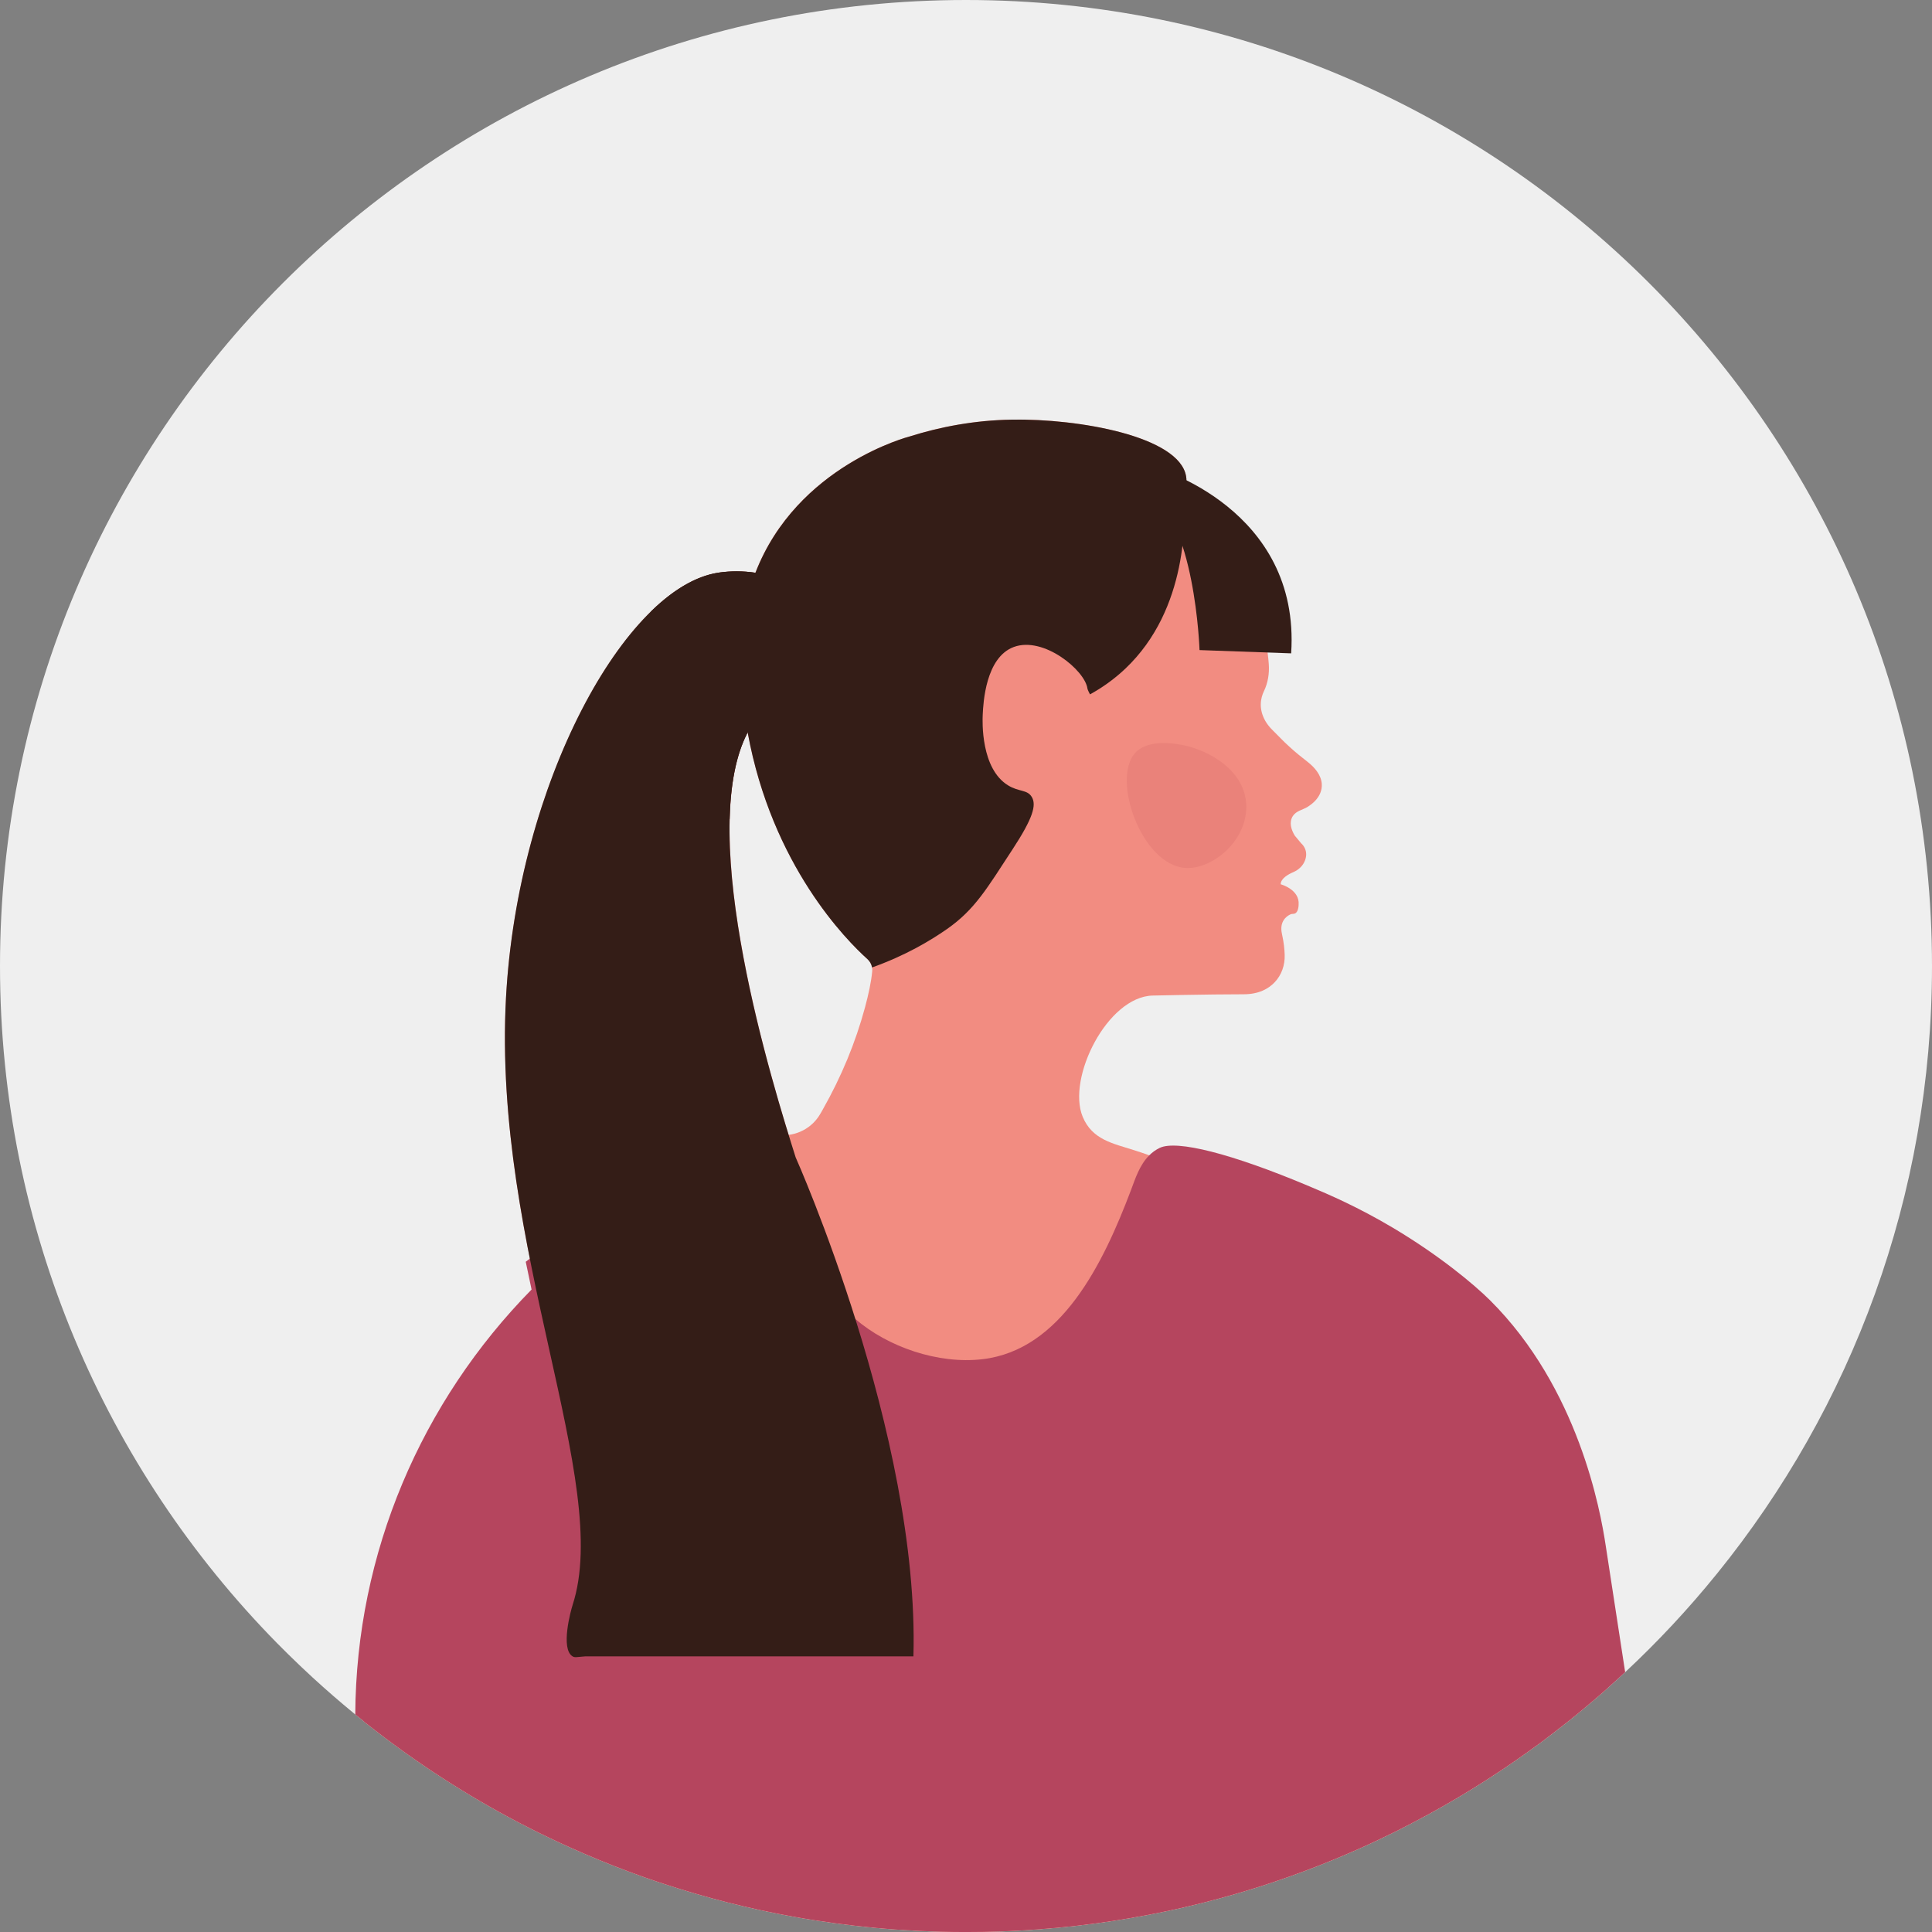
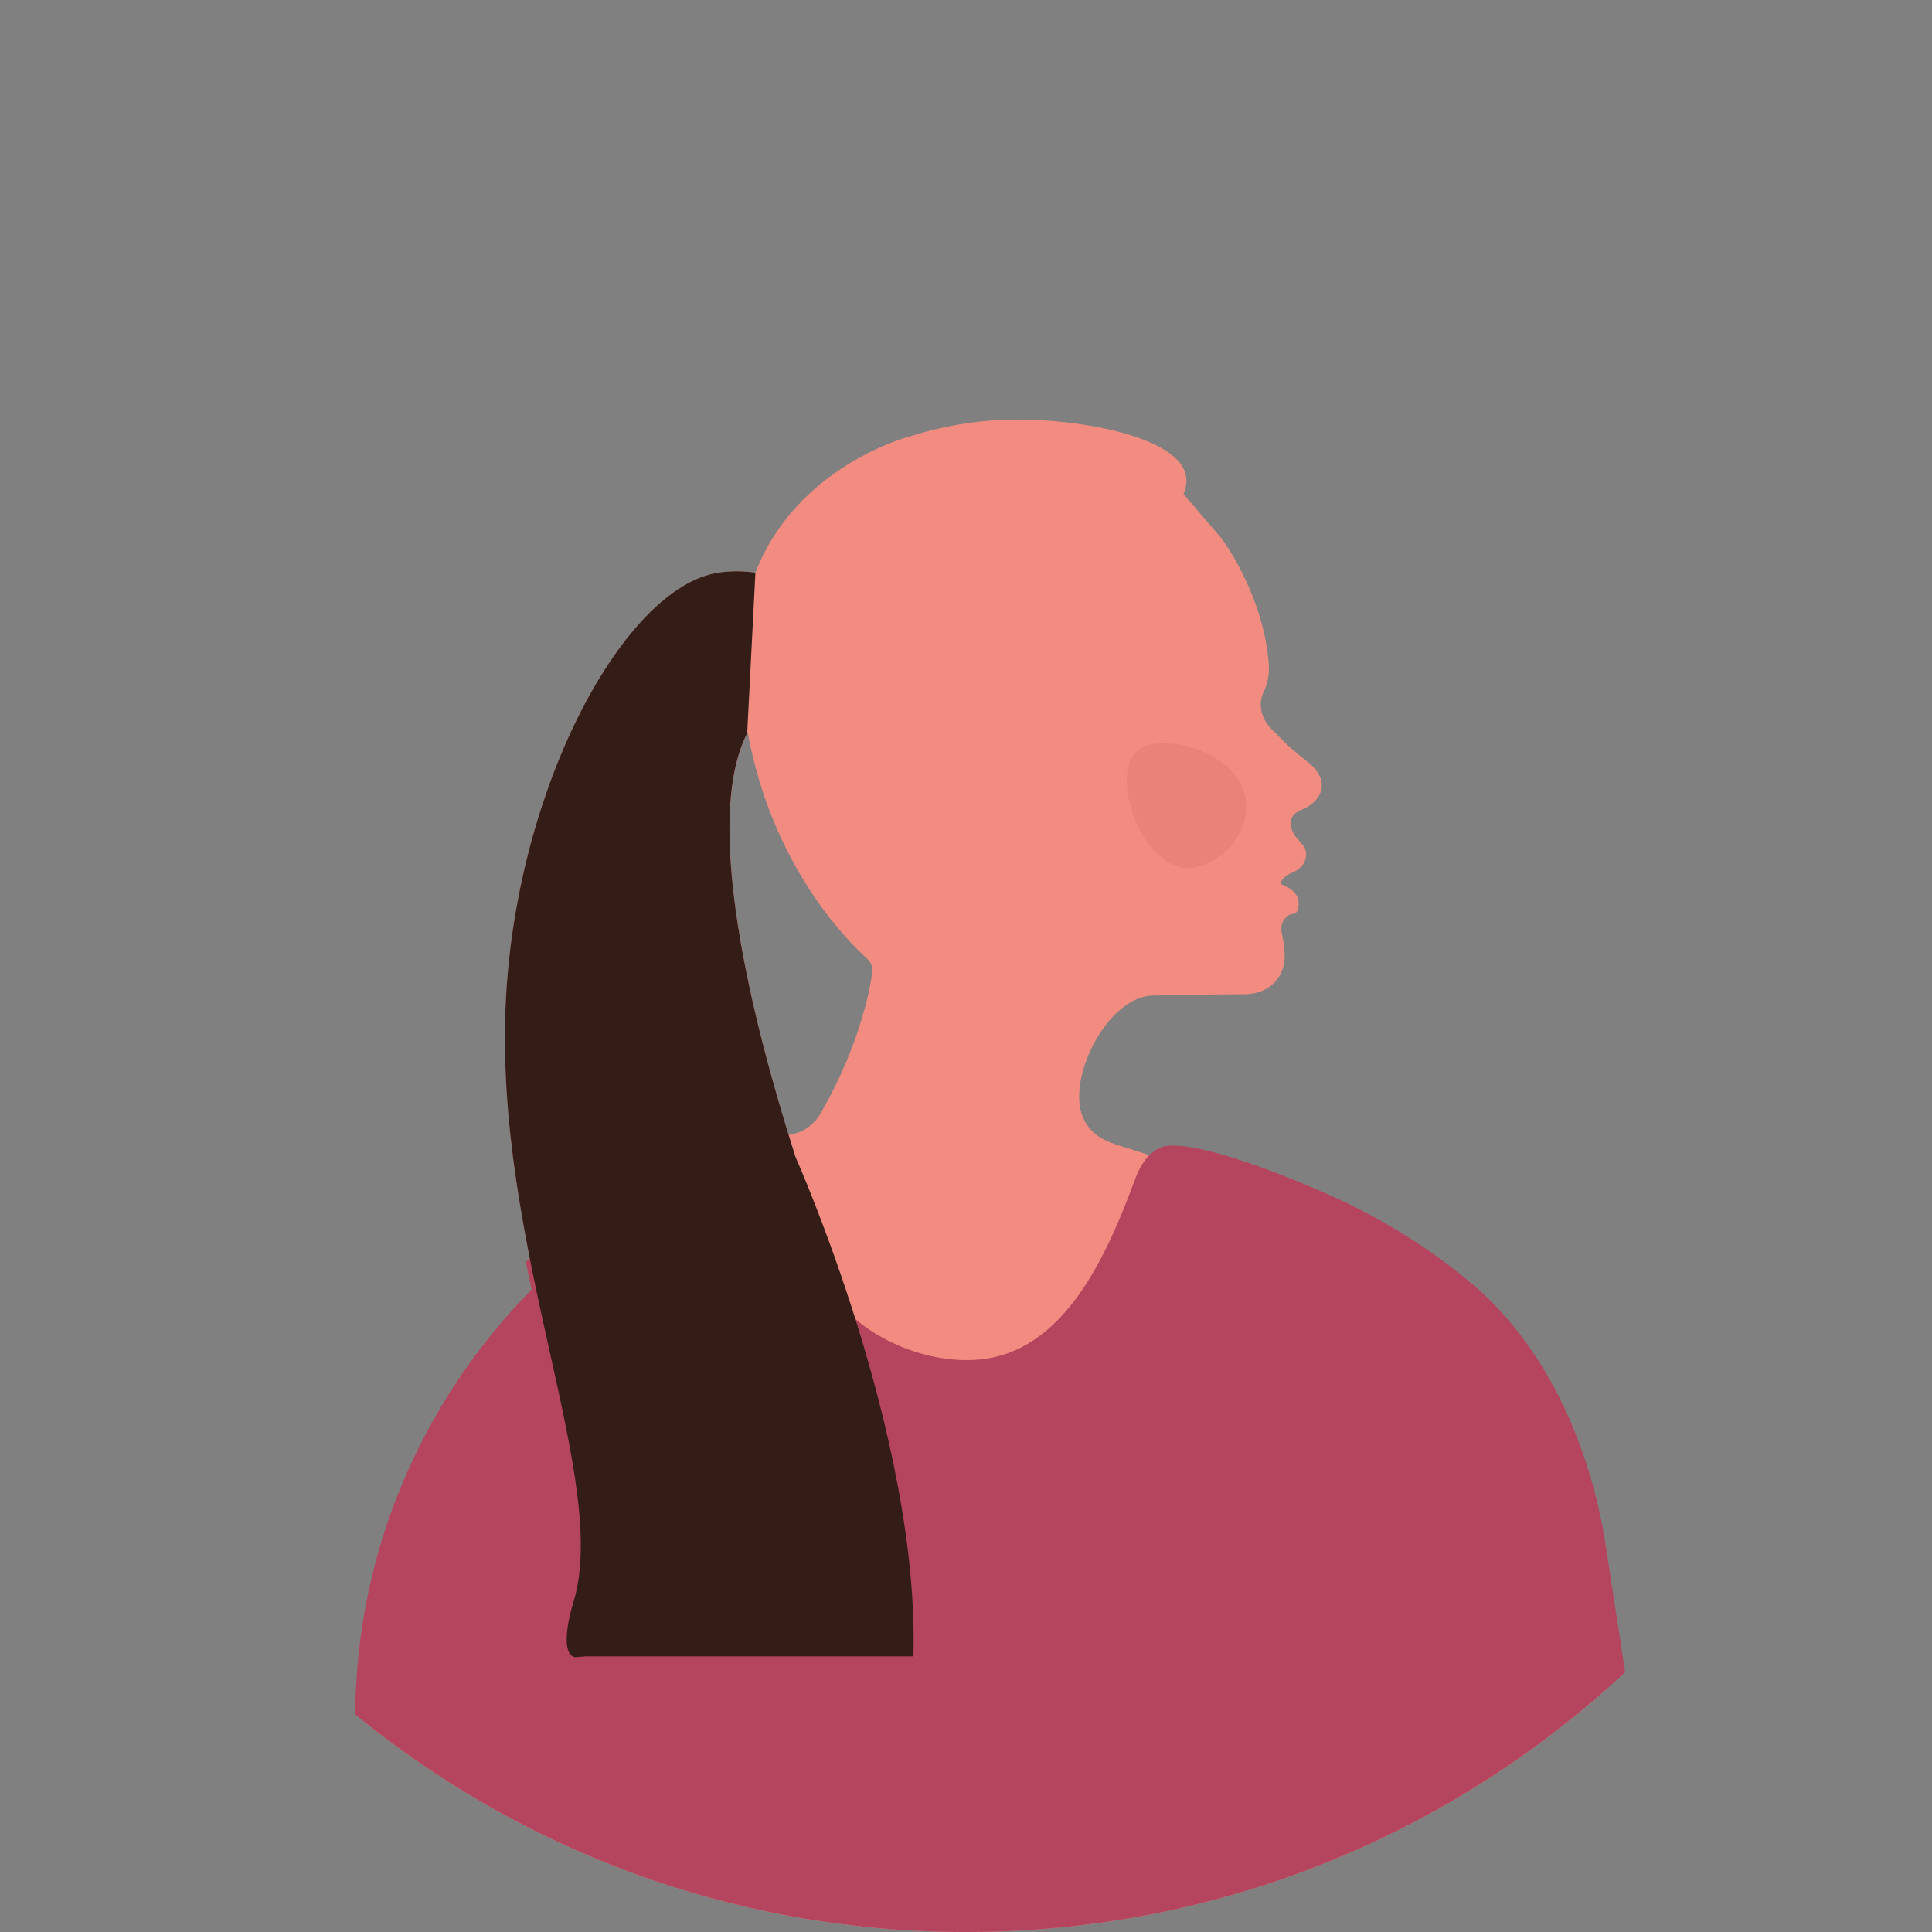
<svg xmlns="http://www.w3.org/2000/svg" id="Layer_2" data-name="Layer 2" viewBox="0 0 755.5 755.5">
  <rect x="0" y="0" width="755.5" height="755.5" fill="#808080" stroke="none" />
  <defs>
    <style>
      .cls-1 {
        fill: #341d17;
      }

      .cls-1, .cls-2, .cls-3, .cls-4, .cls-5 {
        stroke-width: 0px;
      }

      .cls-2 {
        fill: #f28c81;
      }

      .cls-3 {
        fill: #b5455e;
      }

      .cls-4 {
        fill: #ea827a;
      }

      .cls-5 {
        fill: #efefef;
      }
    </style>
  </defs>
  <g id="_編集モード" data-name="編集モード">
    <g>
-       <path class="cls-5" d="M0,377.75c0,103.12,41.34,196.64,108.36,264.81.02.02.03.03.05.05,2.8,2.83,5.64,5.64,8.53,8.38.37.35.73.7,1.1,1.05,1.42,1.36,2.85,2.7,4.3,4.02,5.24,4.8,10.6,9.46,16.1,13.97.18.15.35.29.53.44,1.08.88,2.18,1.77,3.27,2.64.2.17.4.34.59.49,1.33,1.05,2.64,2.09,3.98,3.11,1.19.91,2.38,1.83,3.58,2.73,9.79,7.39,19.92,14.32,30.42,20.73,2.22,1.37,4.46,2.71,6.7,4.02,10.11,5.91,20.53,11.36,31.23,16.33,3.23,1.49,6.47,2.95,9.75,4.36,7.65,3.31,15.41,6.35,23.3,9.14.09.03.2.06.29.11,2.41.84,4.81,1.66,7.24,2.45,16.62,5.48,33.74,9.84,51.27,12.99,2.48.44,4.98.87,7.49,1.26,10.83,1.72,21.8,2.99,32.92,3.76,2.51.17,5.03.32,7.55.44,6.37.32,12.76.49,19.21.49,4.6,0,9.17-.08,13.72-.24.76-.03,1.54-.06,2.3-.09,1.77-.08,3.52-.17,5.27-.26,19.48-1.08,38.55-3.64,57.13-7.57,2.56-.53,5.1-1.1,7.63-1.69,8.59-2,17.07-4.3,25.42-6.87,2.83-.87,5.67-1.78,8.47-2.73,7.95-2.65,15.78-5.57,23.49-8.74,3.52-1.45,7.02-2.94,10.49-4.49,2.59-1.16,5.16-2.35,7.72-3.56,4.28-2.03,8.51-4.13,12.7-6.32v-.02c16.33-8.48,31.96-18.16,46.76-28.88.79-.55,1.57-1.13,2.36-1.71h.02c1.11-.82,2.19-1.64,3.31-2.47v-.02c.61-.46,1.22-.93,1.83-1.39,4.17-3.17,8.29-6.43,12.31-9.78.2-.17.4-.34.59-.5,1.33-1.1,2.64-2.21,3.95-3.32.7-.59,1.4-1.2,2.1-1.81.87-.75,1.72-1.51,2.59-2.27.32-.27.64-.56.96-.85.97-.85,1.95-1.74,2.91-2.6,1.25-1.14,2.5-2.28,3.73-3.44,12.76-11.91,24.69-24.69,35.7-38.28.08-.08.12-.14.18-.21,52.58-64.9,84.1-147.58,84.1-237.63C755.5,169.13,586.36,0,377.75,0S0,169.13,0,377.75Z" />
      <g>
        <path class="cls-2" d="M291.29,288.58c-.03.08-.08.17-.09.24.05-.14.11-.26.17-.4-.03.05-.05.11-.08.15ZM142.23,671.6v1.49c.2.17.4.34.59.49,1.33,1.05,2.64,2.09,3.98,3.11,1.19.91,2.38,1.83,3.58,2.73,9.79,7.39,19.92,14.32,30.42,20.73,2.22,1.37,4.46,2.71,6.7,4.02,10.11,5.91,20.53,11.36,31.23,16.33,3.23,1.49,6.47,2.95,9.75,4.36,7.65,3.31,15.41,6.35,23.3,9.14.09.03.2.06.29.11,2.41.84,4.81,1.66,7.24,2.45,16.62,5.48,33.74,9.84,51.27,12.99,2.48.44,4.98.87,7.49,1.26,10.83,1.72,21.8,2.99,32.92,3.76,2.51.17,5.03.32,7.55.44,6.37.32,12.76.49,19.21.49,4.6,0,9.17-.08,13.72-.24.76-.03,1.54-.06,2.3-.09,1.77-.08,3.52-.17,5.27-.26,19.48-1.08,38.55-3.64,57.13-7.57,2.56-.53,5.1-1.1,7.63-1.69,8.59-2,17.07-4.3,25.42-6.87,2.83-.87,5.67-1.78,8.47-2.73,7.95-2.65,15.78-5.57,23.49-8.74,3.52-1.45,7.02-2.94,10.49-4.49,2.59-1.16,5.16-2.35,7.72-3.56,4.28-2.03,8.51-4.13,12.7-6.32v-.02c16.33-8.48,31.96-18.16,46.76-28.88.79-.55,1.57-1.13,2.36-1.71h.02c1.11-.82,2.19-1.64,3.31-2.47v-.02c.61-.46,1.22-.93,1.83-1.39,4.17-3.17,8.29-6.43,12.31-9.78.2-.17.4-.34.59-.5,1.33-1.1,2.64-2.21,3.95-3.32.7-.59,1.4-1.2,2.1-1.81.87-.75,1.72-1.51,2.59-2.27.32-.27.64-.56.96-.85l-8.35-55.5c-8.06-53.66-42.01-100.09-91.01-123.36-.55-.26-1.1-.52-1.63-.76-16.89-6.11-33.78-12.22-50.68-18.32-9.25-3.35-18.45-6.99-27.77-10.21-1.96-.69-3.93-1.34-5.91-1.98-8.23-2.64-16.4-4.05-20.14-13.08-6.25-15.14,9.67-46.99,27.4-47.4.02,0,21.52-.5,35.52-.5,5.96,0,9.73-2.16,12.12-4.66,2.74-2.86,4.08-6.76,3.95-10.72-.06-2.06-.32-4.9-1.05-8.12-1.14-4.92,1.72-6.98,3.18-7.69.41-.2.87-.26,1.31-.27,2.01-.09,2.01-3.55,2.01-3.55.49-6-7.01-8-7.01-8,0-2.25,2.89-3.88,4.97-4.77,2.1-.9,3.84-2.57,4.6-4.74,1.45-4.11-1.57-6.52-1.57-6.52l-2.5-3c-1.39-2.3-2.33-5.18-.76-7.65,1.36-2.1,3.87-2.38,5.85-3.64,1.04-.67,2.03-1.43,2.88-2.33,1.72-1.8,2.77-4.11,2.59-6.64-.26-3.55-2.86-6.49-5.54-8.58-2.48-1.92-4.94-3.91-7.25-6.05l-1.77-1.65-4.94-4.97c-1.01-1.02-1.9-2.15-2.6-3.38-2.71-4.83-1.78-8.96-.52-11.59,1.58-3.27,2.16-6.95,1.9-10.59-.11-1.54-.27-3.06-.47-4.55-3.29-25-17.88-44.46-17.88-44.46l-14.82-17.27-.02-.02-.18-.23c.05-.11.11-.21.15-.34.47-1.16,1.04-2.94,1.01-5.01,0-.08,0-.15-.02-.24,0-.18-.02-.38-.03-.58-.03-.27-.06-.56-.11-.84-.06-.35-.14-.69-.24-1.02,0-.05-.02-.09-.03-.12-.09-.32-.2-.62-.32-.93-.02-.02-.02-.03-.03-.06-.12-.3-.26-.61-.43-.91-.17-.34-.37-.66-.56-.97-.09-.15-.18-.29-.29-.43-.09-.14-.18-.27-.29-.41s-.21-.27-.32-.41c-.17-.21-.34-.41-.52-.61-.14-.15-.27-.3-.43-.46-.61-.64-1.28-1.26-2.03-1.86-.46-.37-.93-.73-1.45-1.08-.24-.18-.5-.35-.78-.53-.26-.17-.53-.34-.81-.52-.27-.17-.55-.34-.84-.5-.58-.32-1.17-.66-1.78-.97-.3-.15-.62-.3-.93-.46-.59-.29-1.2-.58-1.84-.85-2.19-.97-4.57-1.86-7.1-2.67-.59-.2-1.2-.38-1.81-.56h-.02c-.61-.18-1.22-.37-1.84-.53-5.83-1.61-12.25-2.85-18.74-3.7-.9-.12-1.8-.23-2.7-.34-.27-.03-.55-.06-.82-.09-1.08-.14-2.15-.24-3.21-.34-.9-.08-1.8-.15-2.68-.23-.17-.02-.34-.03-.49-.03-.66-.05-1.29-.09-1.93-.14-.53-.05-1.05-.08-1.57-.09-1.31-.08-2.62-.14-3.9-.18-2.59-.08-5.12-.11-7.52-.06-2.13.03-4.23.12-6.31.26-.59.03-1.17.08-1.75.12-.84.06-1.68.12-2.5.2-.06.02-.12.02-.2.02-1.05.11-2.09.21-3.12.35-.4.05-.79.09-1.17.14-.97.12-1.93.26-2.89.41-1.55.23-3.11.49-4.63.78-.91.17-1.83.34-2.73.52-1.1.23-2.18.46-3.26.72-.66.14-1.31.3-1.95.46-2.07.5-4.11,1.05-6.11,1.63-1.08.32-2.16.64-3.21.97,0,0-44.08,11.27-60.33,53.31-4.83-.76-9.93-.65-13.69-.14-.34.05-.59.09-.78.11-1.08.17-2.18.4-3.27.69-.37.09-.73.2-1.11.32-.24.08-.47.14-.72.21-.44.15-.9.3-1.36.47-.09.03-.18.06-.27.11-.11.03-.21.08-.32.12-.38.15-.78.3-1.16.47-.41.17-.81.35-1.22.55-.17.08-.35.15-.52.23-.24.12-.49.24-.73.37-.03.02-.08.03-.11.06-.43.21-.87.44-1.31.69-.47.26-.93.52-1.4.79-.11.06-.23.14-.34.2-.09.05-.17.11-.26.15-.11.06-.2.12-.3.2-.26.15-.52.32-.76.49-.17.09-.32.2-.49.3-.46.3-.9.61-1.36.93-.27.18-.55.37-.82.58-.17.11-.34.23-.5.37-.24.17-.49.35-.73.55-.5.38-1.01.76-1.51,1.17-.55.43-1.08.88-1.63,1.36-.21.17-.41.35-.62.53-.11.09-.21.18-.3.26-.29.26-.56.5-.84.76-.12.09-.24.21-.37.34-.18.15-.37.32-.53.49-.52.47-1.04.97-1.55,1.48v.02c-.47.44-.93.9-1.4,1.39-.53.53-1.05,1.1-1.58,1.66-.75.79-1.48,1.6-2.21,2.44-.62.7-1.23,1.42-1.84,2.15-.09.11-.18.2-.26.3-.59.7-1.17,1.42-1.74,2.15-.43.53-.85,1.07-1.26,1.61-.43.55-.85,1.1-1.26,1.66-2.15,2.86-4.25,5.89-6.31,9.12-.38.59-.76,1.2-1.14,1.81-2.25,3.59-4.45,7.39-6.56,11.36-.5.93-.99,1.87-1.48,2.82-.41.78-.81,1.57-1.2,2.38-.34.64-.66,1.31-.97,1.96-.64,1.31-1.26,2.64-1.89,3.98-.47,1.01-.93,2.01-1.39,3.05-.53,1.17-1.05,2.36-1.57,3.56-.82,1.93-1.65,3.9-2.44,5.89-.29.7-.56,1.4-.84,2.12-.34.88-.69,1.77-1.02,2.65-2.76,7.27-5.27,14.88-7.49,22.74-.5,1.8-1.01,3.59-1.48,5.41-.47,1.78-.93,3.56-1.37,5.36-.76,3.14-1.48,6.29-2.13,9.49-.2.94-.4,1.89-.58,2.83-.29,1.42-.55,2.82-.81,4.23-.3,1.61-.59,3.21-.85,4.83-.14.81-.26,1.58-.38,2.38-.62,3.9-1.17,7.83-1.63,11.77-.12.96-.23,1.93-.34,2.91-.23,2.19-.44,4.39-.62,6.58-.11,1.22-.2,2.42-.27,3.64-.12,1.54-.21,3.09-.3,4.65-.29,5.33-.43,10.66-.43,15.95,0,1.58.02,3.17.05,4.75,0,.85.02,1.69.05,2.54.03,1.43.08,2.86.12,4.3.11,2.95.24,5.91.44,8.85.03.72.09,1.43.14,2.15.38,5.73.9,11.41,1.54,17.04.11.94.21,1.87.32,2.8.12,1.02.24,2.04.38,3.06.14,1.1.27,2.19.41,3.27.09.65.18,1.31.27,1.95.29,2.15.59,4.3.91,6.44.02.09.03.18.05.27.34,2.22.69,4.45,1.05,6.64.93,5.73,1.95,11.39,3.02,16.98.34,1.71.67,3.41,1.01,5.12.14.79.3,1.58.47,2.38.27,1.43.56,2.86.87,4.28.37,1.81.73,3.63,1.11,5.41-42.33,44.02-67.43,103.55-67.43,167.35ZM341.01,378.31c.09.5.11,1.01.06,1.54-.38,4.1-1.45,9.02-2.79,14-3.75,13.94-9.34,27.31-16.45,39.86l-.99,1.75c-1.02,1.8-2.35,3.37-3.9,4.65-2.39,1.96-5.32,3.26-8.47,3.67h-.08c-.38-1.2-.76-2.45-1.16-3.76-.47-1.51-.94-3.09-1.43-4.74-.82-2.74-1.68-5.67-2.54-8.74-.7-2.45-1.42-5.01-2.13-7.65-.08-.32-.17-.64-.26-.94-.29-1.01-.56-2.04-.82-3.08-.18-.69-.37-1.36-.55-2.06-.38-1.39-.73-2.77-1.08-4.19-.18-.7-.37-1.42-.55-2.13-.56-2.15-1.1-4.31-1.61-6.52-.18-.76-.37-1.54-.56-2.32-.52-2.19-1.04-4.42-1.52-6.66-.17-.76-.35-1.52-.52-2.28-.35-1.52-.67-3.06-.99-4.62-.32-1.52-.64-3.08-.94-4.65-.32-1.55-.62-3.11-.91-4.68-1.04-5.47-1.98-10.98-2.77-16.47-.46-3.14-.87-6.26-1.22-9.37-.21-1.8-.4-3.59-.56-5.39-.12-1.28-.23-2.56-.32-3.84-.3-3.81-.52-7.56-.59-11.21-.03-.65-.03-1.29-.05-1.93-.03-1.83-.03-3.64.02-5.42,0-.26.02-.52.02-.76,0-.3.02-.61.03-.9v-.06c.02-.5.03-.99.05-1.49,0-.02,0-.03.02-.05v-.37c.02-.09.02-.18.02-.27.05-.84.09-1.68.15-2.5.03-.53.06-1.07.11-1.6,0-.05,0-.11.02-.15.05-.7.12-1.4.18-2.09.08-.81.17-1.6.26-2.38.09-.7.18-1.4.27-2.09.09-.64.2-1.28.3-1.92.03-.24.08-.5.12-.75.03-.18.06-.37.09-.55.11-.56.21-1.13.32-1.68.09-.47.18-.93.3-1.4.03-.2.08-.4.12-.59.09-.4.18-.79.27-1.17.02-.08.05-.15.06-.23.11-.41.21-.82.32-1.22.06-.2.11-.4.17-.59.2-.75.43-1.46.66-2.18.03-.12.08-.26.12-.38.09-.29.2-.59.3-.88.05-.17.11-.35.18-.52.2-.58.41-1.14.64-1.71.12-.34.26-.65.41-.99.08-.18.15-.37.23-.55.05-.11.09-.21.15-.32.05-.14.11-.26.17-.4.27-.58.53-1.14.82-1.69.06-.11.12-.23.17-.34,9.52,52.12,38.8,81.43,46.82,88.63.96.87,1.6,2.01,1.83,3.27Z" />
        <path class="cls-3" d="M138.96,670.46c1.08.88,2.18,1.77,3.27,2.64.2.17.4.34.59.49,1.33,1.05,2.64,2.09,3.98,3.11,1.19.91,2.38,1.83,3.58,2.73,9.79,7.39,19.92,14.32,30.42,20.73,2.22,1.37,4.46,2.71,6.7,4.02,10.11,5.91,20.53,11.36,31.23,16.33,3.23,1.49,6.47,2.95,9.75,4.36,7.65,3.31,15.41,6.35,23.3,9.14.09.03.2.06.29.11,2.41.84,4.81,1.66,7.24,2.45,16.62,5.48,33.74,9.84,51.27,12.99,2.48.44,4.98.87,7.49,1.26,10.83,1.72,21.8,2.99,32.92,3.76,2.51.17,5.03.32,7.55.44,6.37.32,12.76.49,19.21.49,4.6,0,9.17-.08,13.72-.24.76-.03,1.54-.06,2.3-.09,1.77-.08,3.52-.17,5.27-.26,19.48-1.08,38.55-3.64,57.13-7.57,2.56-.53,5.1-1.1,7.63-1.69,8.59-2,17.07-4.3,25.42-6.87,2.83-.87,5.67-1.78,8.47-2.73,7.95-2.65,15.78-5.57,23.49-8.74,3.52-1.45,7.02-2.94,10.49-4.49,2.59-1.16,5.16-2.35,7.72-3.56,4.28-2.03,8.51-4.13,12.7-6.32v-.02c16.33-8.48,31.96-18.16,46.76-28.88.79-.55,1.57-1.13,2.36-1.71h.02c1.11-.82,2.19-1.64,3.31-2.47v-.02c.61-.46,1.22-.93,1.83-1.39,4.17-3.17,8.29-6.43,12.31-9.78.2-.17.4-.34.59-.5,1.33-1.1,2.64-2.21,3.95-3.32.7-.59,1.4-1.2,2.1-1.81.87-.75,1.72-1.51,2.59-2.27.32-.27.64-.56.96-.85.97-.85,1.95-1.74,2.91-2.6,1.25-1.14,2.5-2.28,3.73-3.44l-7.6-49.46c-2.07-13.75-10.65-61.52-45.24-95.96-6.44-6.4-20.09-17.7-37.9-28.3-13.71-8.15-24.96-12.99-32.78-16.27-30.68-12.93-51.89-18.16-58.46-15.03-1.6.76-2.94,1.75-4.1,2.91-3.87,3.82-5.56,9.38-7.17,13.62-10.92,28.86-27.28,62.54-58.11,66.12-17.32,2.01-36.97-4.78-49.67-15.73l-.02-.02c-4.77-4.08-8.53-8.74-10.85-13.75-.11-.23-.26-.58-.58-1.29-10.88-24.89-13.53-42.09-13.53-42.09-1.89-12.28-.76-16.19-3.5-18.78-6.61-6.26-29.85.65-98.81,52.35h-.02c-.53.4-1.05.79-1.58,1.2.75,3.66,1.51,7.28,2.28,10.86-43.01,43.76-68.63,102.83-68.94,166.21Z" />
        <path class="cls-1" d="M223.9,627.7c-.68,2.07-4.81,17.1,0,20.01.9.54,1.47.28,5,0,.01,0,5.84,0,17.51,0h7.51s103.27,0,103.27,0c2.45-86.55-46.05-195.13-46.05-195.13-8.73-27.6-39.45-125.9-18.95-165.85l3.21-62.76c-4.83-.76-9.94-.66-13.71-.14-.33.05-.59.08-.77.11-36.42,5.48-78.49,82.35-83.05,166.11-5.35,98.19,41.73,189.62,26.02,237.65Z" />
-         <path class="cls-1" d="M254.52,239.16c1.86,25.94,14.99,53.57,30.8,81.23.32-13.14,2.35-24.82,6.88-33.65.06-.11.11-.22.17-.32,9.51,52.11,38.79,81.43,46.81,88.62.97.87,1.61,2.02,1.83,3.28,13.05-4.64,22.75-10.45,29.26-14.99,10.96-7.65,15.62-15.83,25.67-31.18,7.99-12.2,9.46-17.35,7.51-20.54-1.78-2.92-4.99-1.87-9.27-4.51-10.64-6.56-10.03-24.9-9.89-27.68.22-4.45,1.09-22.33,12.15-26.42,11.66-4.32,27.9,9.17,28.8,16.28.06.5,1,2.25,1,2.25,4.68-2.57,9.37-5.85,13.78-10.02,24.78-23.46,23.55-59.16,22.93-68.67.6-1.46,1.35-3.91.86-6.66-2.77-15.54-41.78-22.54-68.23-22.08-14.55.25-27.91,2.81-39.84,6.57,0,0-44.08,11.27-60.33,53.31-4.83-.76-9.94-.66-13.71-.14-.33.05-.59.08-.77.11-8.68,1.31-17.68,6.67-26.42,15.22Z" />
-         <path class="cls-1" d="M452.11,182.98s56.54,15.9,52.79,72.51l-35.83-1.28s-1.7-52.23-21.03-62.41l4.07-8.82Z" />
        <path class="cls-4" d="M443.78,294.56c-9.08,10.38,2.64,43.59,19.66,44.83,10.35.76,23.98-10.2,23.92-23.92-.06-14.24-14.82-21.94-23.92-23.92-2.41-.52-14.31-3.11-19.66,3.01Z" />
      </g>
    </g>
  </g>
</svg>